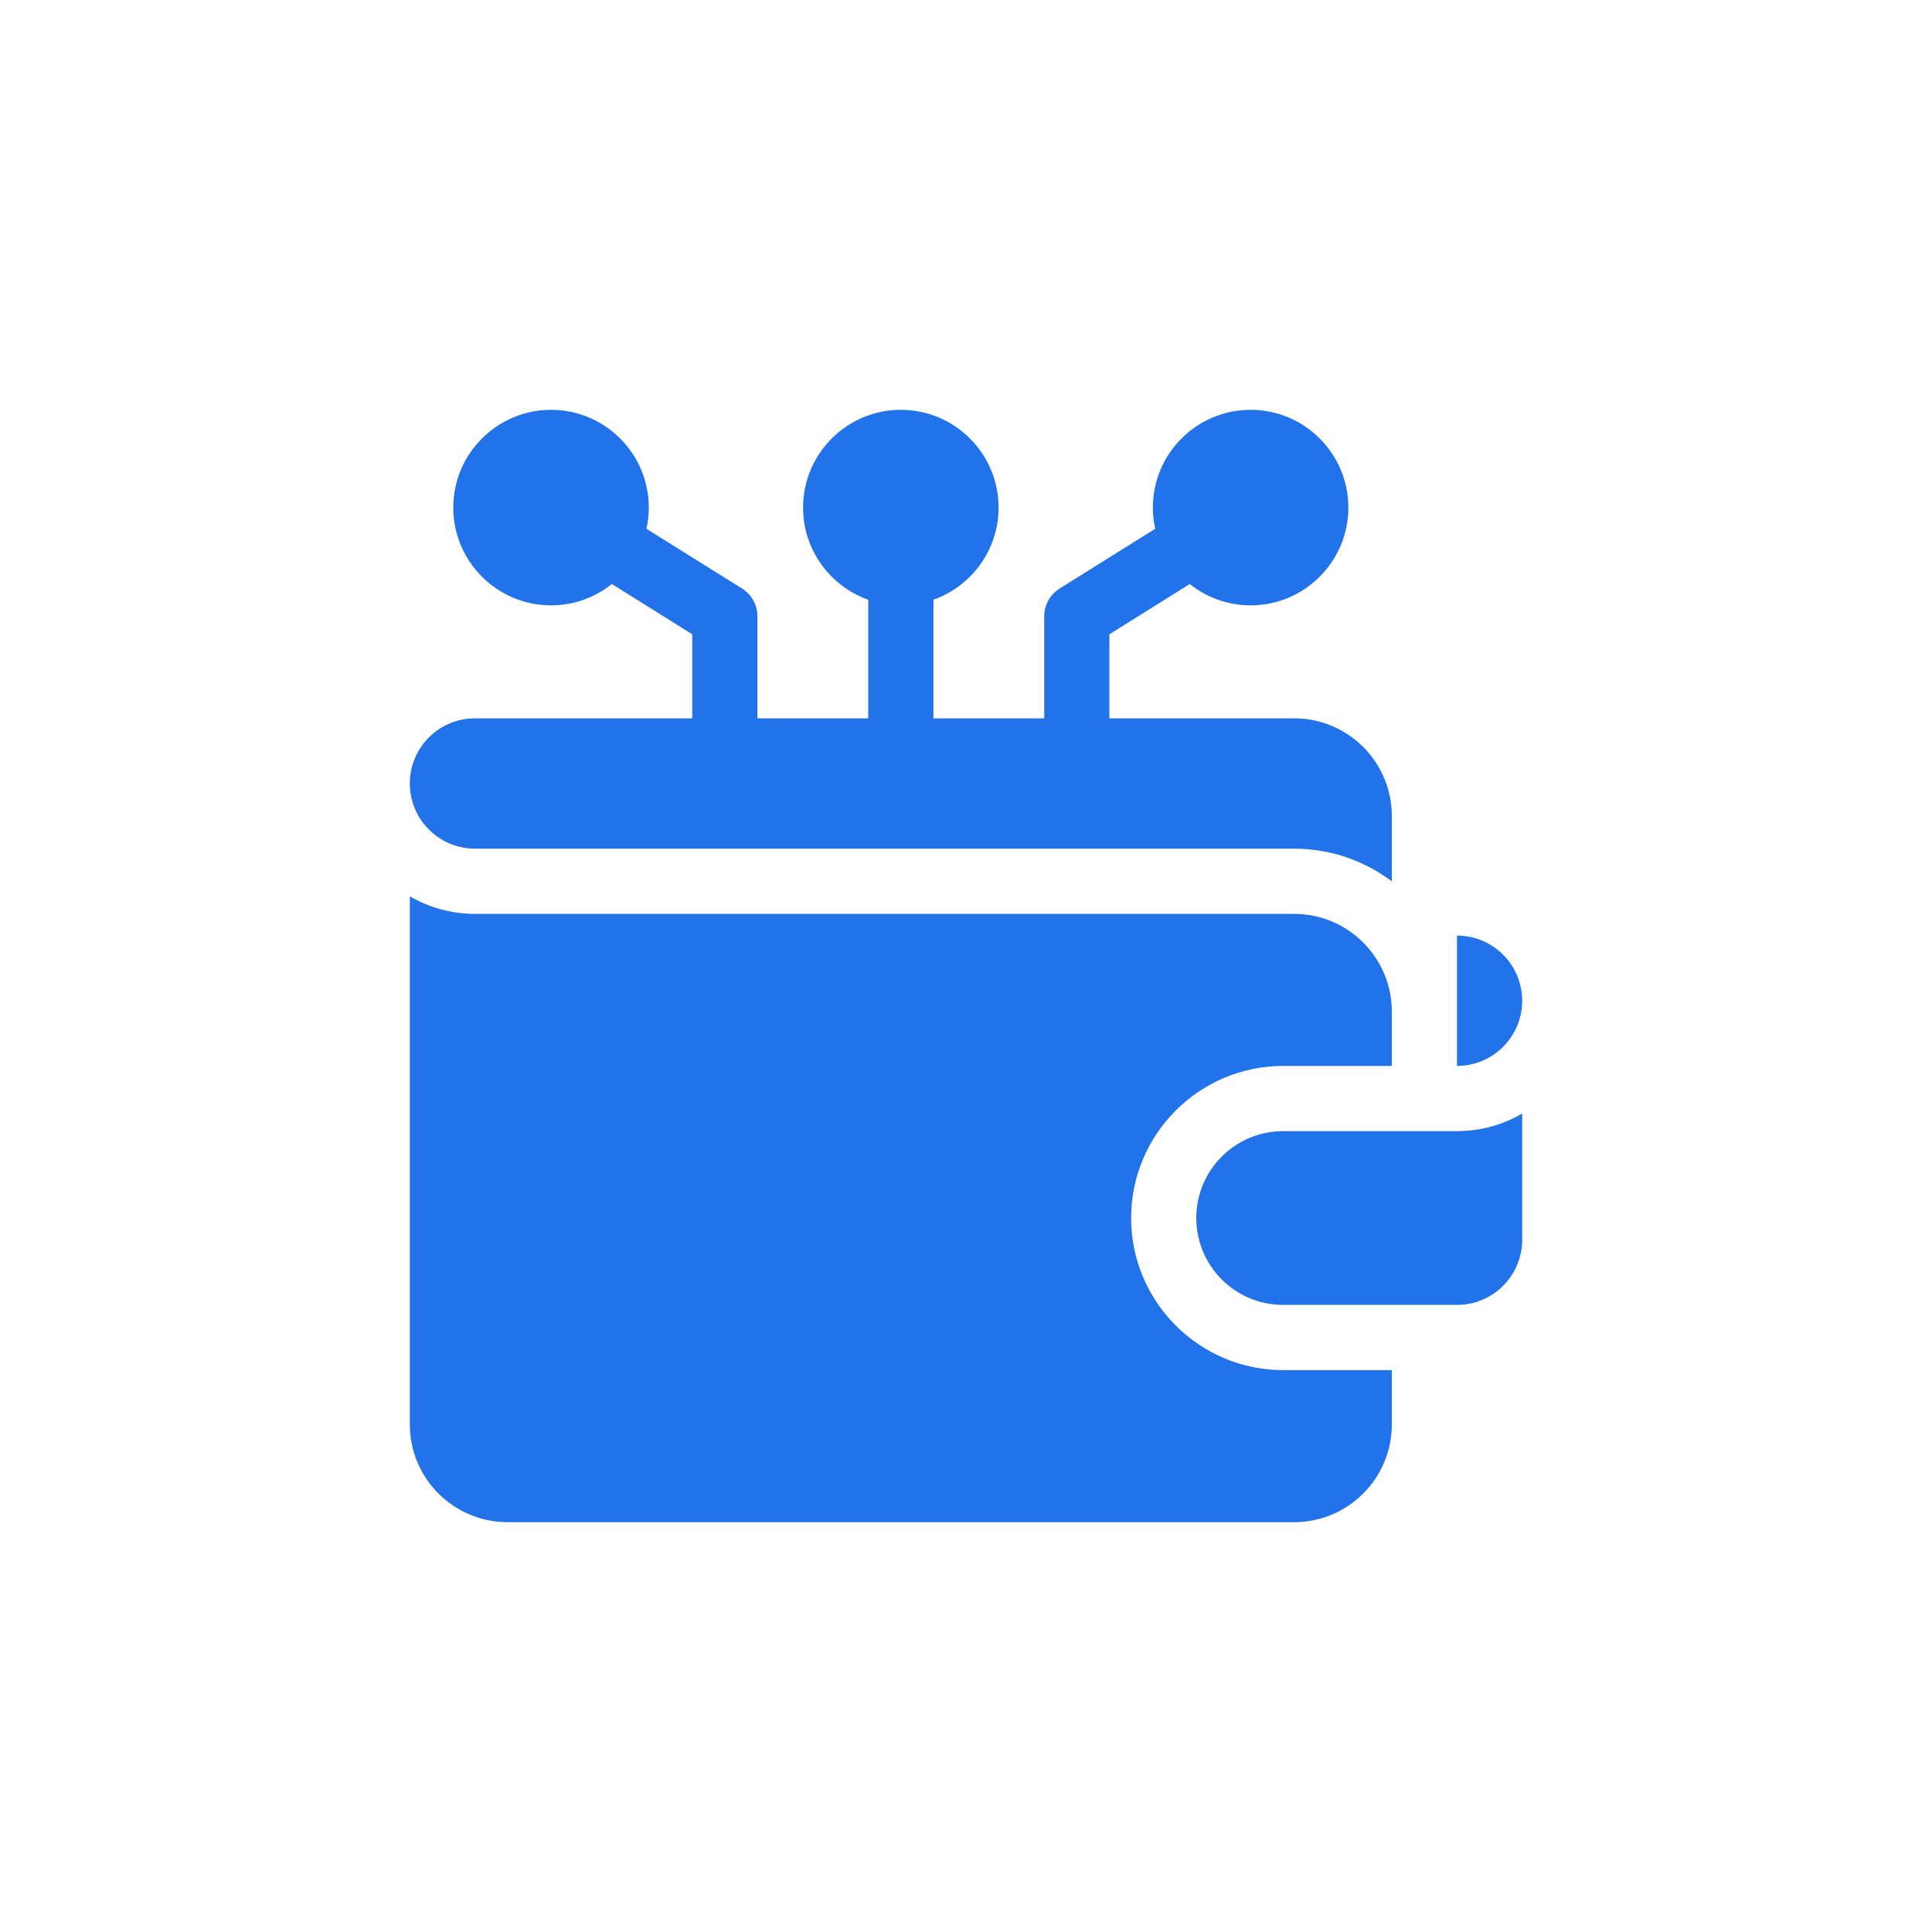
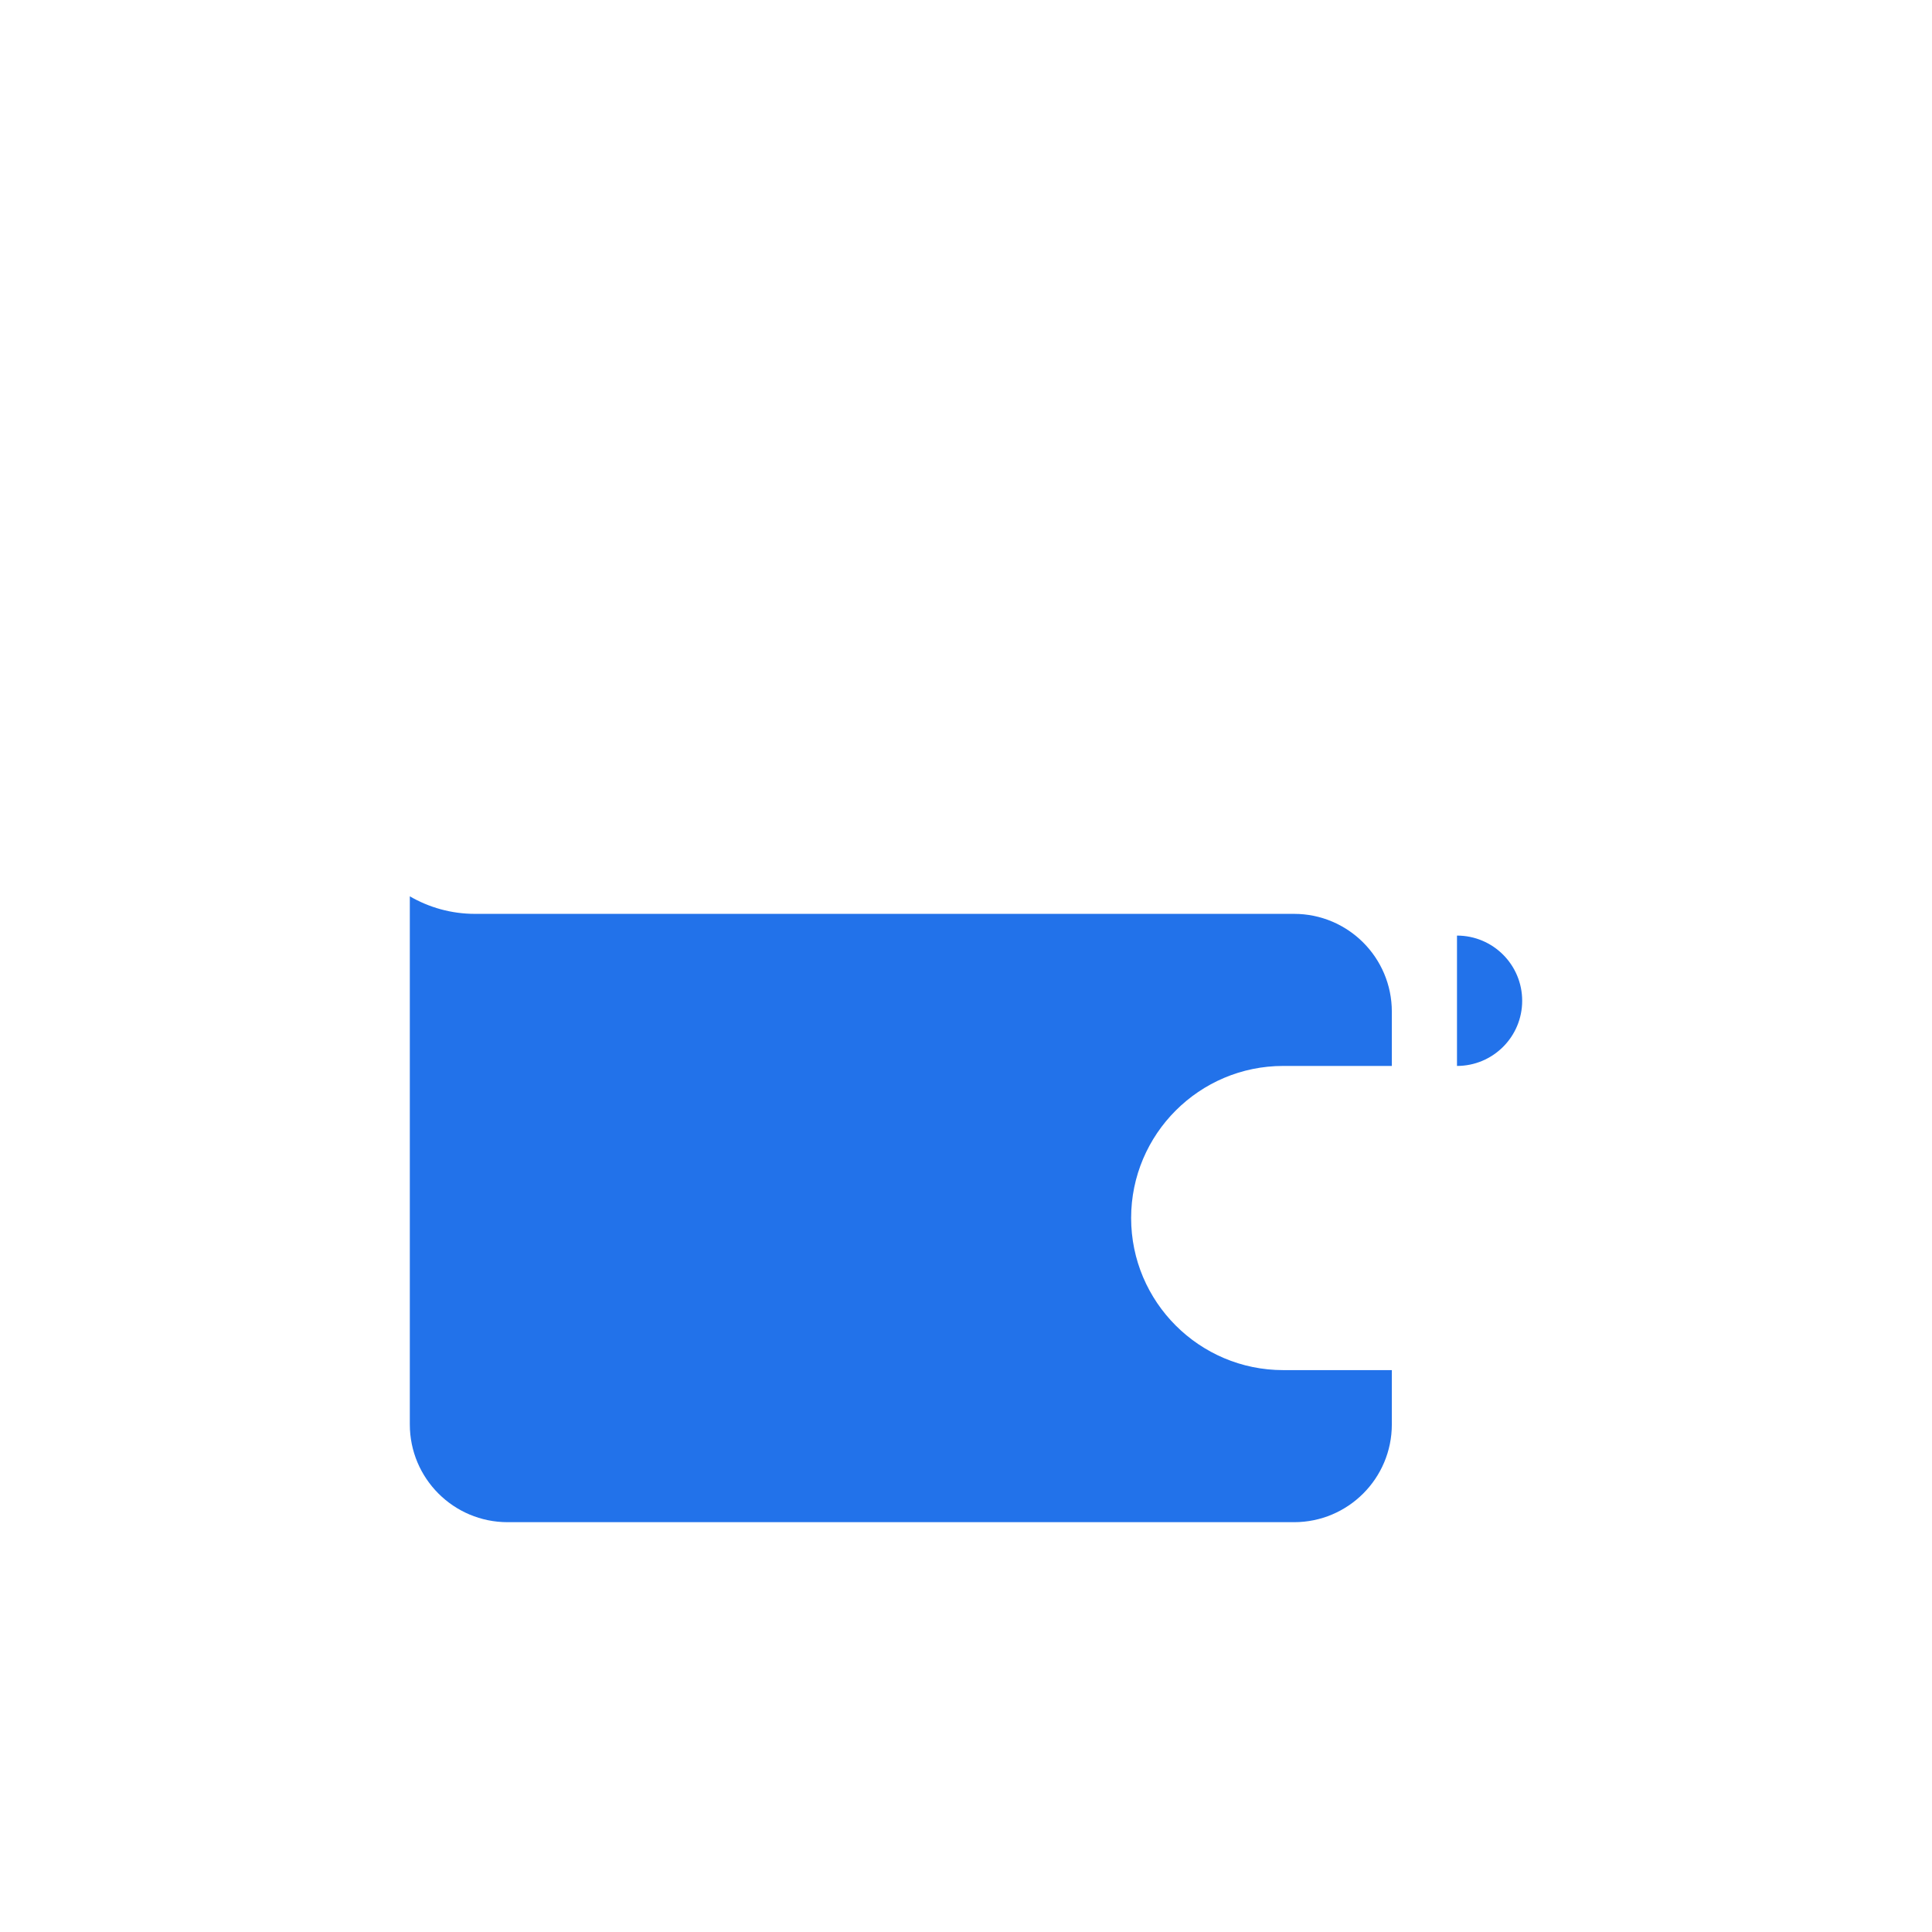
<svg xmlns="http://www.w3.org/2000/svg" width="66" height="66" viewBox="0 0 66 66">
-   <path id="Path" fill="#2272ea" stroke="none" d="M 43.836 38.641 C 42.196 38.641 40.867 39.97 40.867 41.609 C 40.867 43.249 42.196 44.578 43.836 44.578 L 49.773 44.578 C 51.003 44.578 52 43.581 52 42.352 L 52 38.041 C 51.344 38.422 50.584 38.641 49.773 38.641 L 43.836 38.641 Z" />
  <path id="path1" fill="#2272ea" stroke="none" d="M 38.641 41.609 C 38.641 38.745 40.971 36.414 43.836 36.414 L 47.547 36.414 L 47.547 34.559 C 47.547 32.714 46.052 31.219 44.207 31.219 L 16.227 31.219 C 15.416 31.219 14.656 31 14 30.62 L 14 48.66 C 14 50.505 15.495 52 17.34 52 L 44.207 52 C 46.052 52 47.547 50.505 47.547 48.66 L 47.547 46.805 L 43.836 46.805 C 40.971 46.805 38.641 44.474 38.641 41.609 Z" />
  <path id="path2" fill="#2272ea" stroke="none" d="M 52 34.188 C 52 32.958 51.003 31.961 49.773 31.961 L 49.773 36.414 C 51.003 36.414 52 35.417 52 34.188 Z" />
-   <path id="path3" fill="#2272ea" stroke="none" d="M 16.227 28.992 L 44.207 28.992 C 45.459 28.992 46.616 29.408 47.547 30.108 L 47.547 27.879 C 47.547 26.034 46.052 24.539 44.207 24.539 L 37.898 24.539 L 37.898 21.668 L 40.645 19.951 C 41.215 20.407 41.938 20.68 42.723 20.68 C 44.564 20.68 46.062 19.181 46.062 17.34 C 46.062 15.498 44.564 14 42.723 14 C 40.881 14 39.383 15.498 39.383 17.34 C 39.383 17.589 39.411 17.831 39.463 18.064 L 36.195 20.107 C 35.87 20.31 35.672 20.667 35.672 21.051 L 35.672 24.539 L 31.887 24.539 L 31.887 20.488 C 33.183 20.029 34.113 18.791 34.113 17.34 C 34.113 15.498 32.615 14 30.773 14 C 28.932 14 27.434 15.498 27.434 17.34 C 27.434 18.791 28.364 20.029 29.66 20.488 L 29.66 24.539 L 25.875 24.539 L 25.875 21.051 C 25.875 20.667 25.677 20.31 25.352 20.107 L 22.084 18.064 C 22.136 17.831 22.164 17.589 22.164 17.34 C 22.164 15.498 20.666 14 18.824 14 C 16.983 14 15.484 15.498 15.484 17.34 C 15.484 19.181 16.983 20.68 18.824 20.68 C 19.609 20.68 20.332 20.407 20.902 19.951 L 23.648 21.668 L 23.648 24.539 L 16.227 24.539 C 14.997 24.539 14 25.536 14 26.766 C 14 27.995 14.997 28.992 16.227 28.992 Z" />
</svg>